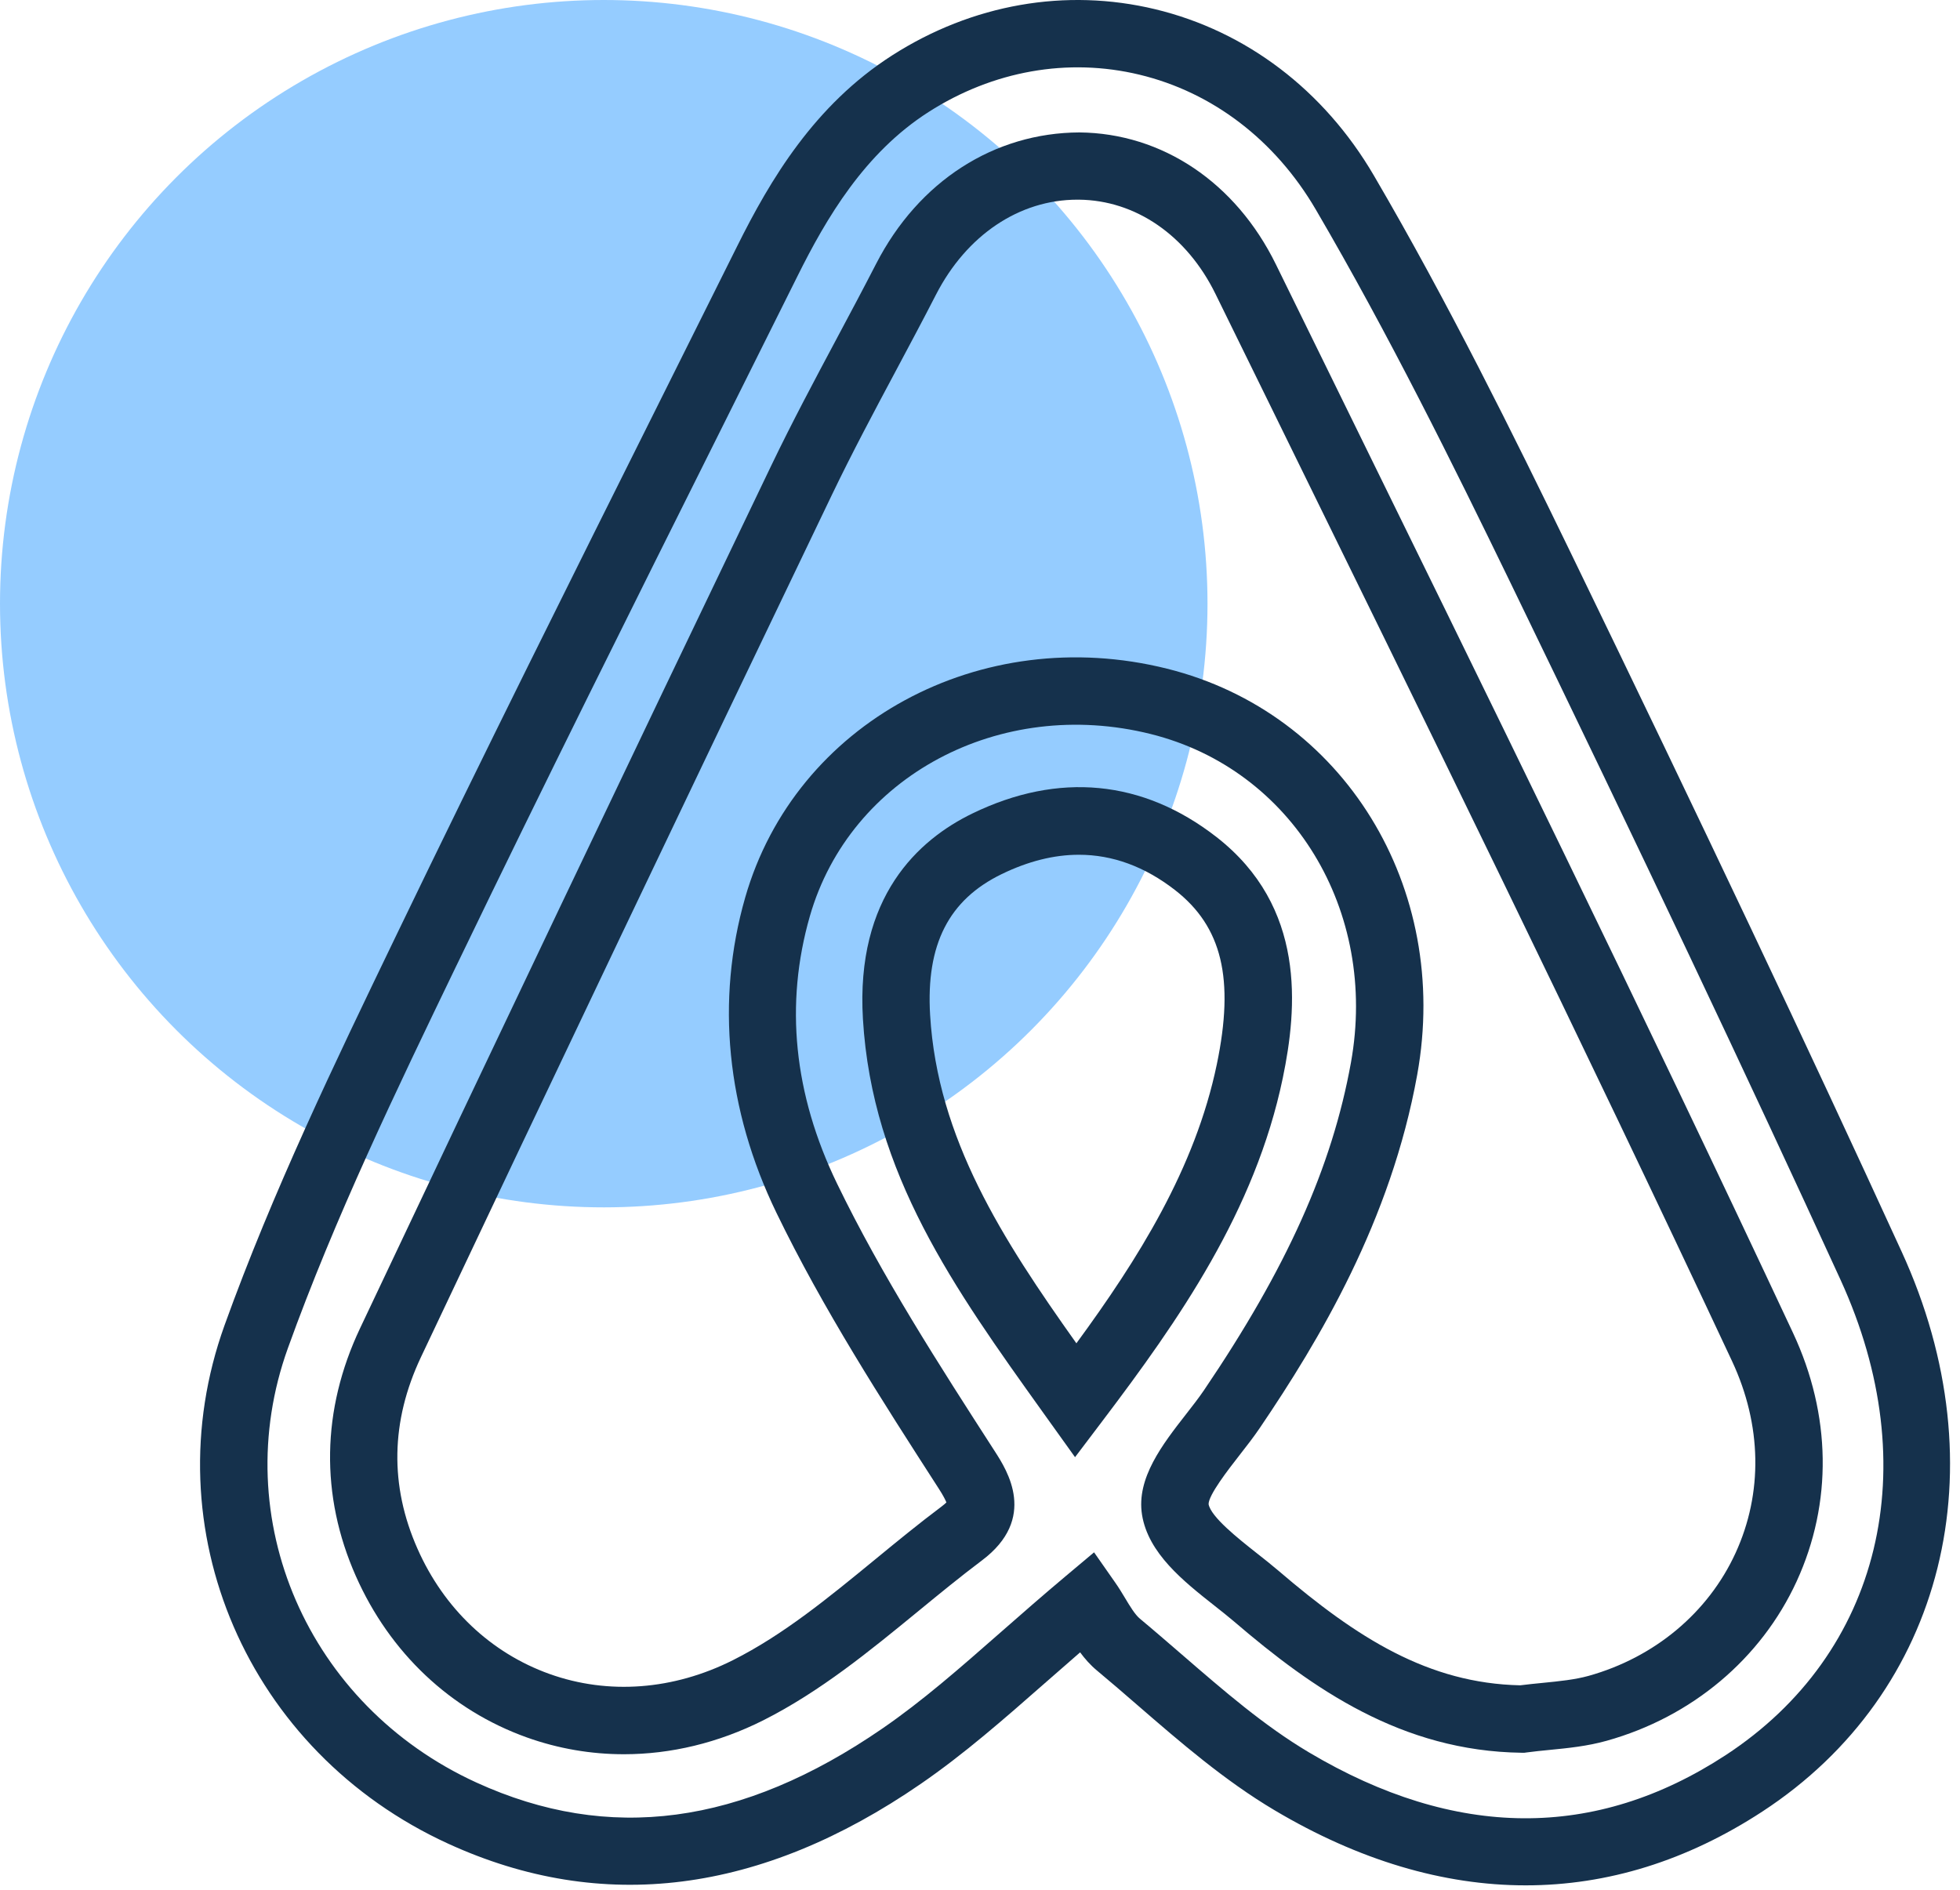
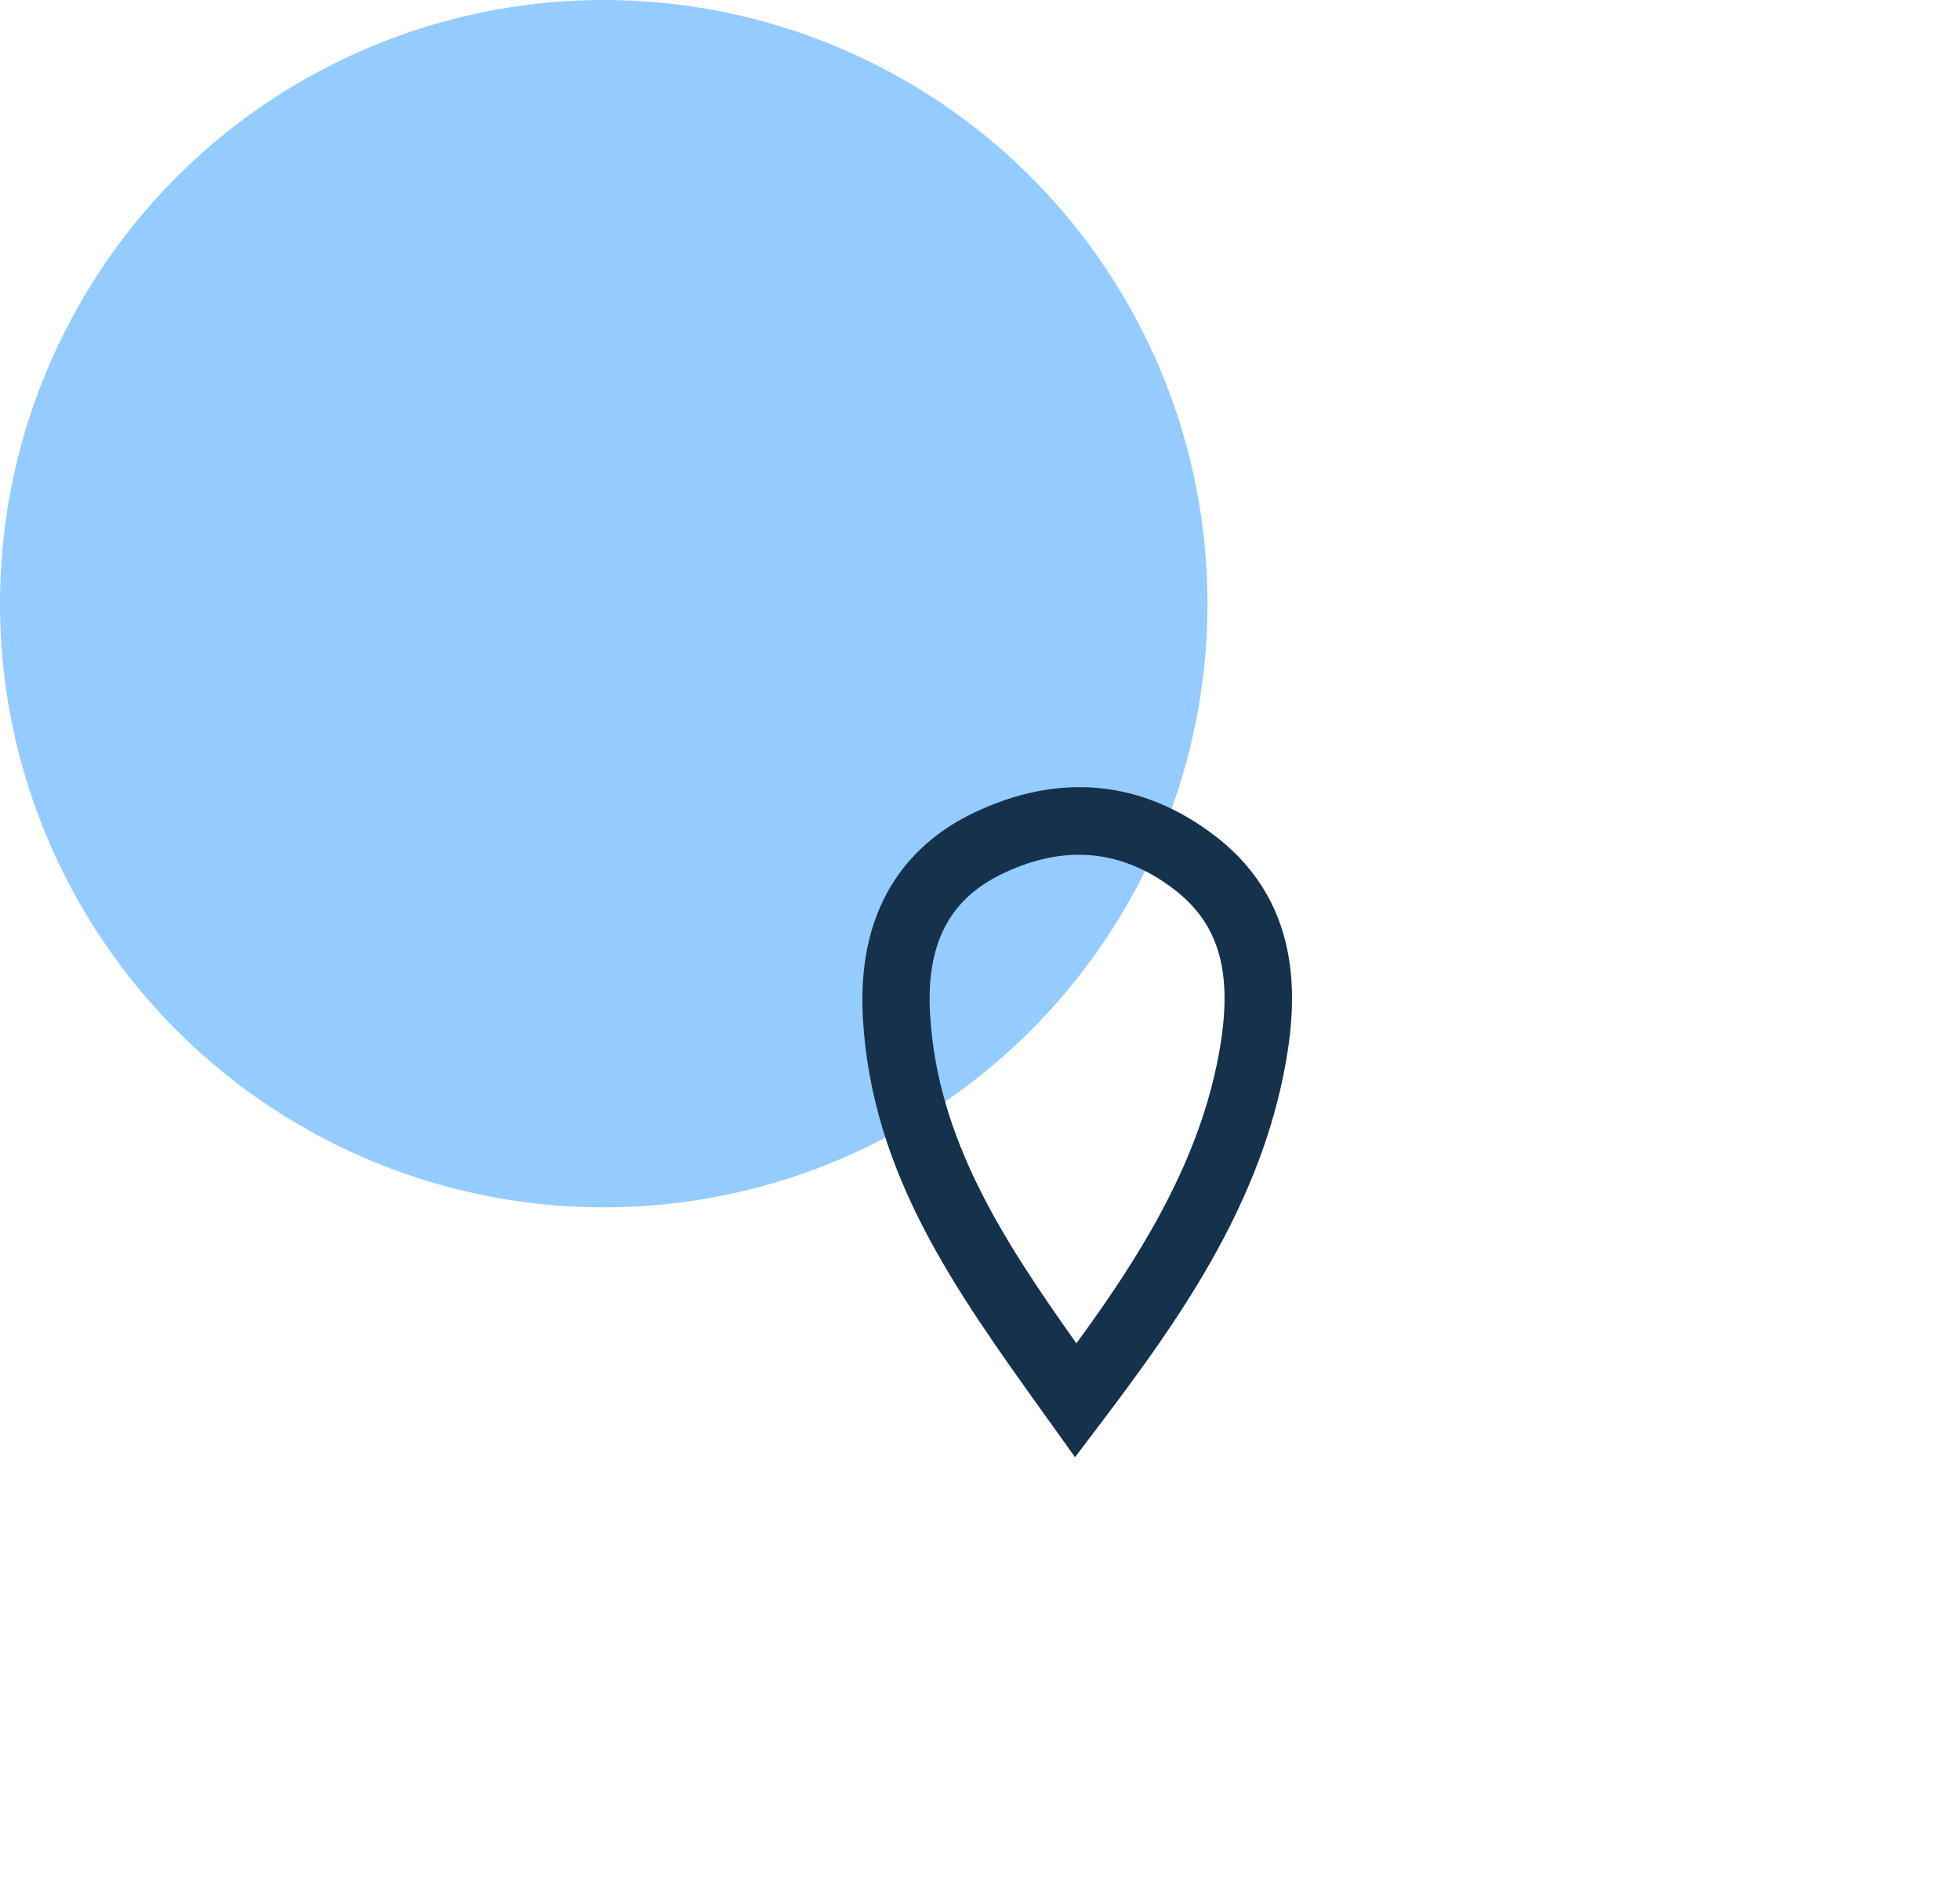
<svg xmlns="http://www.w3.org/2000/svg" width="112" height="108" viewBox="0 0 112 108" fill="none">
  <circle cx="34.5" cy="34.5" r="34.5" fill="#95CCFF" />
-   <path d="M108.669 71.54C103.301 59.821 97.276 47.095 89.707 31.491C86.51 24.909 82.747 17.277 78.504 10.025C75.654 5.153 71.217 1.78 66.01 0.527C60.896 -0.702 55.56 0.235 50.984 3.162C46.539 6.008 44.009 10.277 42.12 14.078L37.711 22.917C32.749 32.856 27.619 43.133 22.712 53.314L22.599 53.548C19.145 60.714 15.573 68.122 12.829 75.744C8.641 87.385 14.14 100.121 25.62 105.37C34.402 109.388 43.482 108.239 52.612 101.949C55.085 100.248 57.357 98.255 59.762 96.142C60.397 95.586 61.048 95.014 61.721 94.431C61.989 94.793 62.298 95.149 62.675 95.463C63.462 96.119 64.24 96.79 65.019 97.466C67.459 99.579 69.984 101.763 72.831 103.454C77.648 106.315 82.475 107.747 87.186 107.747C91.852 107.747 96.401 106.342 100.703 103.531C111.121 96.729 114.321 83.872 108.669 71.54ZM98.6 100.312C91.165 105.168 83.157 105.115 74.798 100.148C72.243 98.63 69.959 96.652 67.538 94.558C66.739 93.87 65.945 93.179 65.137 92.507C64.858 92.275 64.567 91.793 64.288 91.326C64.101 91.016 63.919 90.714 63.722 90.437L62.518 88.715L60.909 90.066C59.601 91.164 58.385 92.228 57.222 93.25C54.804 95.372 52.714 97.206 50.428 98.78C42.379 104.322 34.788 105.332 27.221 101.87C17.575 97.458 12.945 86.787 16.451 77.046C19.127 69.613 22.654 62.294 26.066 55.217L26.18 54.984C31.075 44.826 36.199 34.56 41.156 24.634L45.566 15.79C47.221 12.459 49.406 8.74 53.06 6.402C56.745 4.043 61.026 3.285 65.112 4.268C69.289 5.272 72.866 8.007 75.183 11.967C79.356 19.1 83.082 26.652 86.247 33.169C93.803 48.748 99.818 61.449 105.173 73.14C110.072 83.839 107.492 94.503 98.6 100.312Z" fill="#15314C" />
  <path d="M69.503 47.828C65.308 44.564 60.488 44.101 55.566 46.49C52.481 47.987 48.893 51.237 49.31 58.234C49.834 67.075 54.559 73.675 59.562 80.668L61.431 83.277L63.008 81.193C67.347 75.461 71.717 69.228 73.303 61.605C74.134 57.605 74.644 51.824 69.503 47.828ZM69.533 60.824C68.294 66.783 65.023 71.972 61.508 76.769C57.297 70.841 53.57 65.078 53.149 58.003C52.91 53.981 54.211 51.424 57.244 49.952C58.758 49.217 60.23 48.849 61.652 48.849C63.576 48.849 65.412 49.523 67.14 50.864C69.834 52.959 70.549 55.938 69.533 60.824Z" fill="#15314C" />
-   <path d="M75.991 21.392L72.91 15.113C70.617 10.433 66.418 7.612 61.677 7.568C56.828 7.591 52.504 10.331 50.062 15.08C49.327 16.508 48.573 17.924 47.817 19.34C46.558 21.701 45.256 24.141 44.071 26.61C35.729 43.981 28.042 60.112 20.57 75.921C18.373 80.57 18.292 85.463 20.334 90.073C22.277 94.459 25.747 97.732 30.101 99.292C31.898 99.935 33.768 100.254 35.65 100.254C38.338 100.254 41.051 99.604 43.612 98.317C46.866 96.677 49.712 94.341 52.468 92.082C53.668 91.097 54.869 90.112 56.1 89.186C59.316 86.777 57.544 84.024 56.853 82.952C53.674 78.02 50.386 72.919 47.828 67.635C45.356 62.529 44.834 57.387 46.279 52.355C48.575 44.368 57.134 39.798 65.756 41.949C73.849 43.968 78.767 52.044 77.195 60.735C76.118 66.698 73.528 72.473 68.796 79.456C68.494 79.9 68.132 80.364 67.767 80.831C66.435 82.54 64.925 84.478 65.258 86.564V86.567C65.614 88.772 67.624 90.364 69.4 91.765C69.797 92.078 70.187 92.386 70.543 92.69C75.017 96.521 80.101 100.079 86.951 100.169L87.093 100.171L87.234 100.152C87.665 100.094 88.102 100.05 88.537 100.008C89.599 99.904 90.699 99.796 91.811 99.484C96.676 98.124 100.632 94.801 102.668 90.368C104.721 85.892 104.646 80.855 102.46 76.179C93.859 57.805 84.777 39.292 75.991 21.392ZM99.173 88.757C97.611 92.163 94.552 94.72 90.778 95.775C89.989 95.994 89.102 96.082 88.165 96.175C87.732 96.217 87.299 96.261 86.87 96.315C81.623 96.202 77.546 93.614 73.051 89.763C72.658 89.429 72.227 89.086 71.788 88.742C70.753 87.924 69.195 86.692 69.062 85.963C69.058 85.438 70.191 83.981 70.803 83.196C71.225 82.657 71.638 82.124 71.985 81.613C75.383 76.598 79.477 69.769 80.984 61.418C82.92 50.706 76.776 40.73 66.689 38.215C56.043 35.559 45.452 41.301 42.583 51.291C40.894 57.177 41.509 63.408 44.367 69.309C47.026 74.803 50.378 80.006 53.641 85.07C53.913 85.49 54.028 85.734 54.08 85.863C54.024 85.919 53.934 86 53.793 86.106C52.518 87.062 51.273 88.082 50.028 89.105C47.317 91.33 44.757 93.431 41.885 94.876C38.481 96.589 34.759 96.868 31.402 95.667C28.048 94.466 25.367 91.926 23.857 88.511C22.258 84.903 22.325 81.22 24.053 77.562C31.521 61.759 39.204 45.636 47.542 28.27C48.692 25.875 49.974 23.471 51.215 21.147C51.979 19.714 52.745 18.28 53.487 16.835C55.236 13.433 58.252 11.411 61.565 11.411C61.59 11.411 61.617 11.411 61.644 11.411C64.898 11.441 67.819 13.456 69.458 16.802L72.541 23.083C81.317 40.968 90.393 59.463 98.981 77.803C100.676 81.439 100.747 85.328 99.173 88.757Z" fill="#15314C" />
</svg>